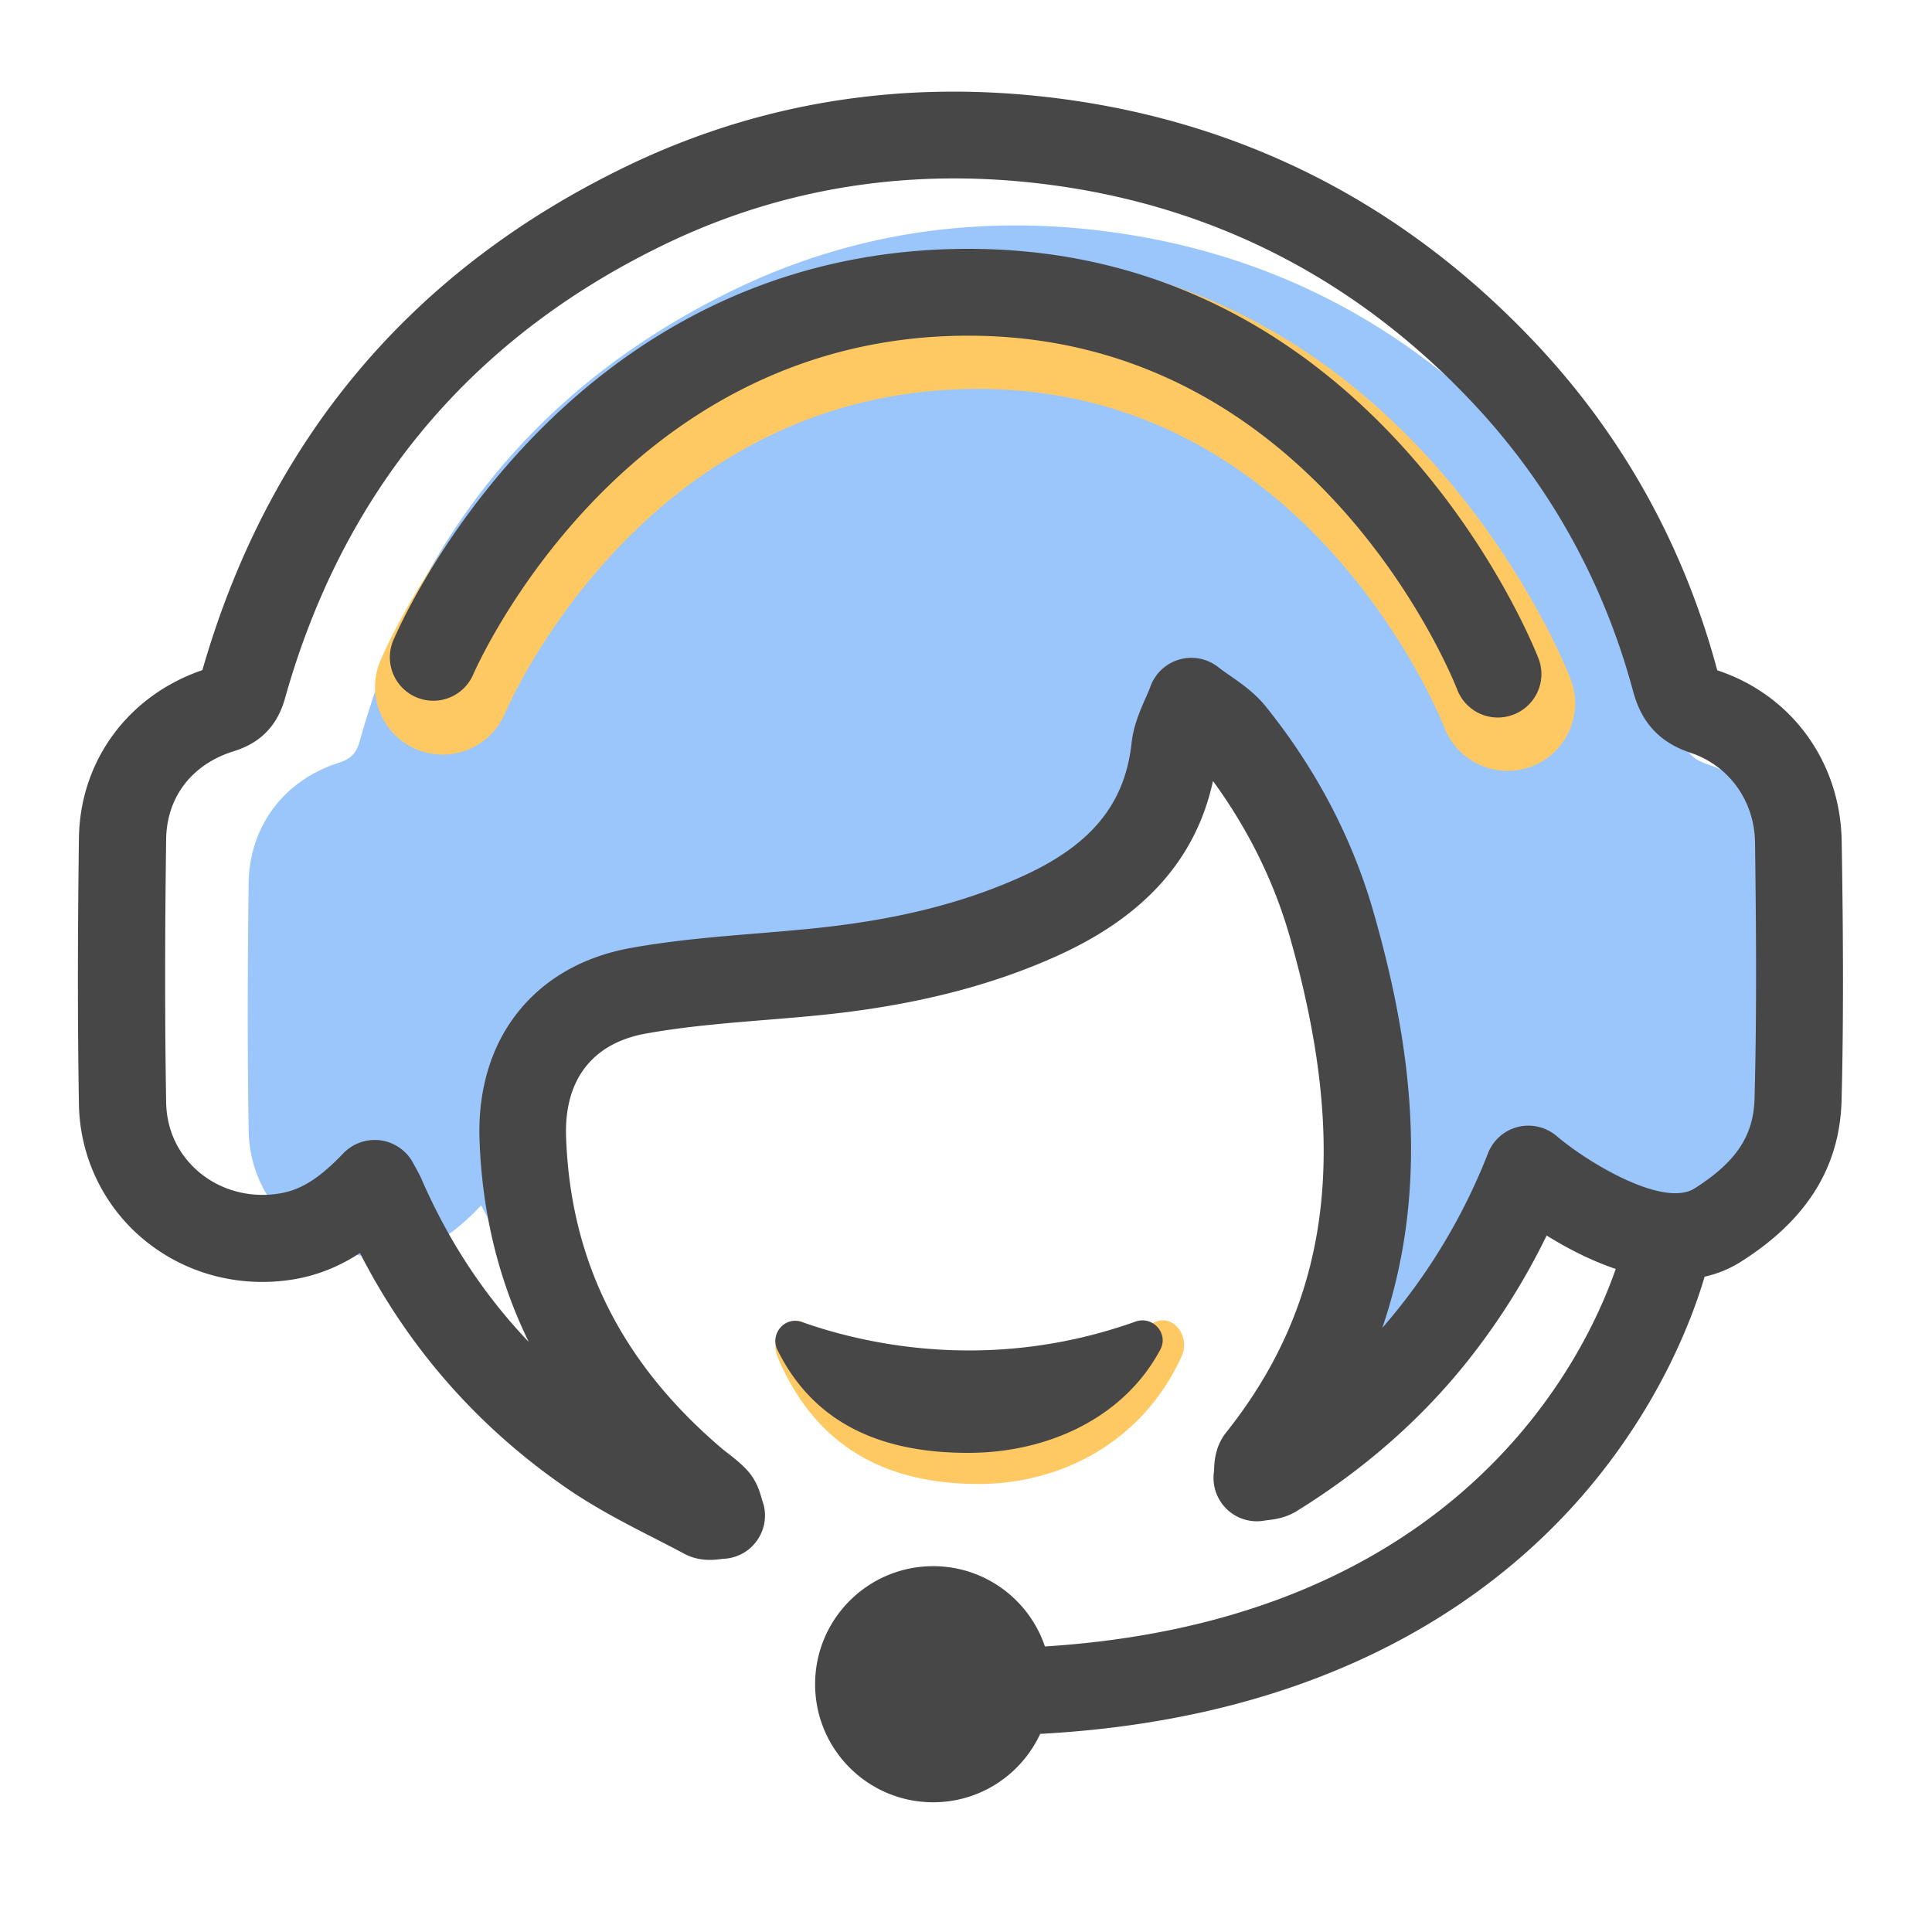
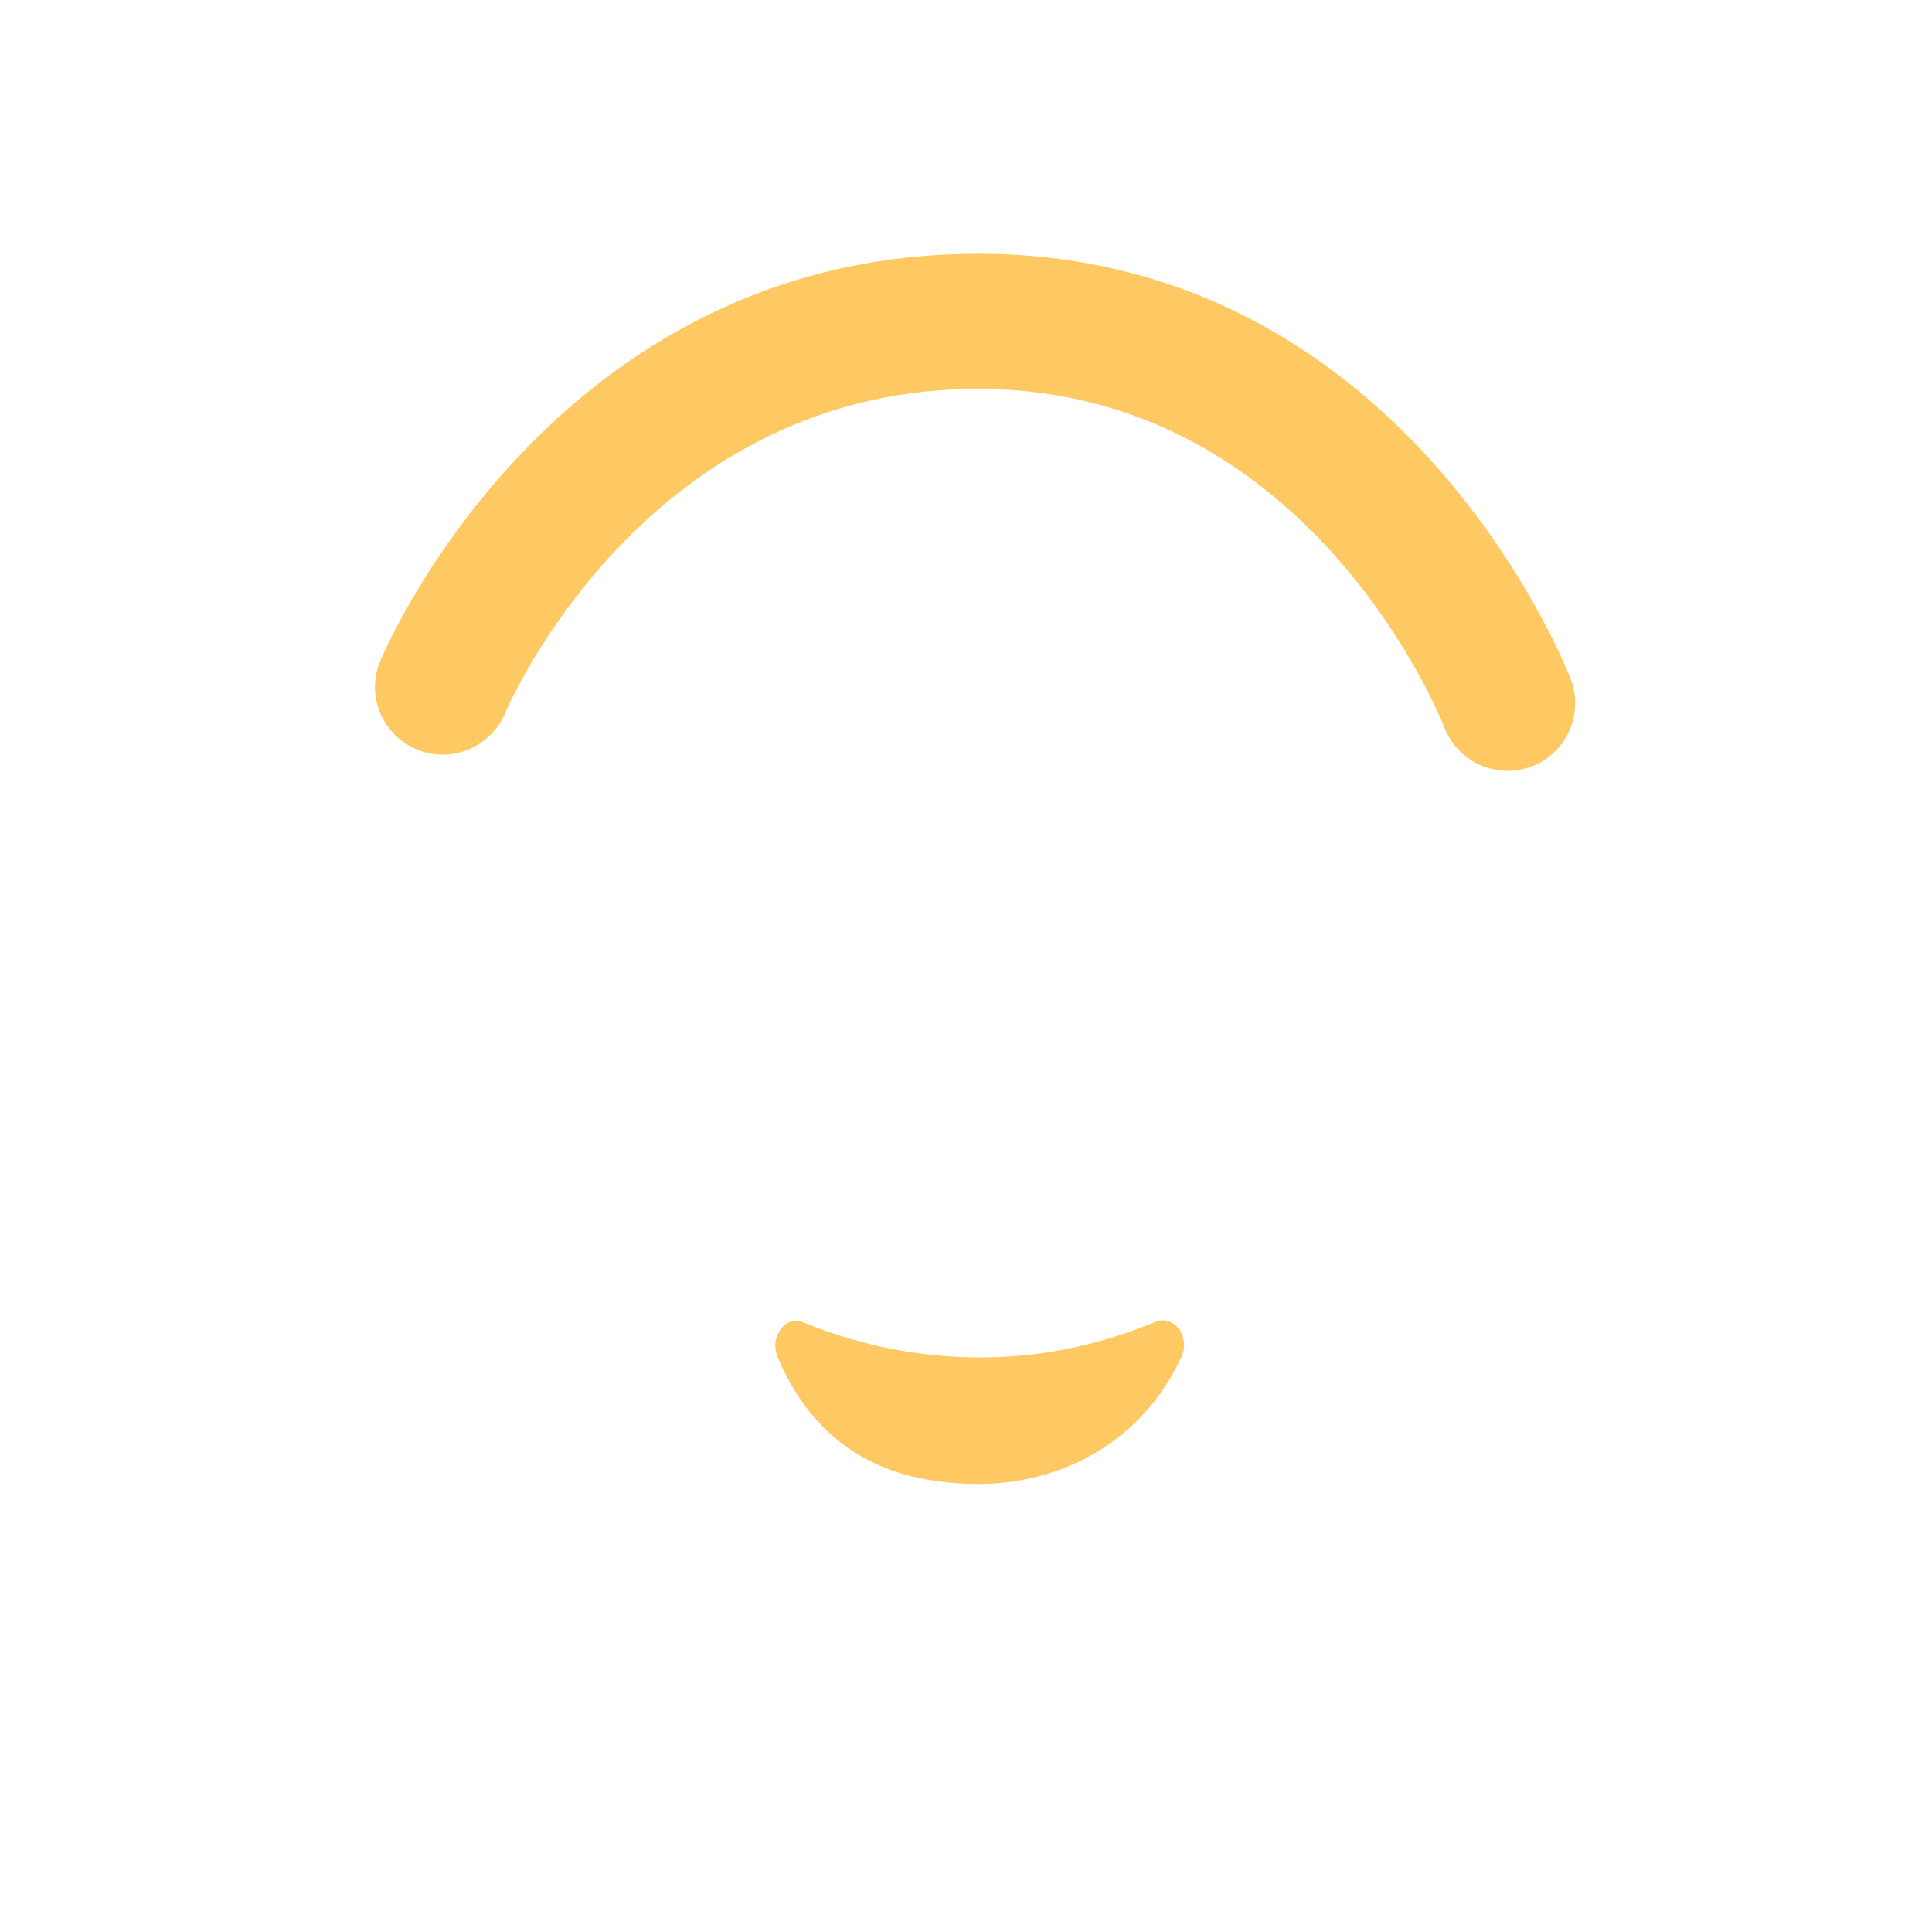
<svg xmlns="http://www.w3.org/2000/svg" class="icon" viewBox="0 0 1024 1024" version="1.1" width="64" height="64">
-   <path d="M853.35 659.354c-10.906-9.318-22.221-18.125-34.253-27.75a318.116 318.116 0 0 1-46.438 81.869c-21.914 27.904-48.179 50.637-78.029 69.376-2.253 1.382-5.427 1.229-8.192 1.741 0.461-3.021-20.173-5.427-18.534-7.526 63.949-81.51 81.254-173.517 54.886-266.854-9.728-34.509-26.419-65.946-48.589-94.003-5.222-6.605-28.262-37.376-35.021-42.752-2.765 7.68-8.499 34.509-9.318 42.394-17.51 40.09-26.214 55.501-62.208 71.936-34.509 15.77-71.066 23.603-108.544 27.494-29.286 3.021-67.277 9.011-96.102 14.336-79.155 16.026-69.734 55.347-68.403 93.389 2.355 69.478 33.792 125.952 85.606 170.65 3.482 3.021 7.475 5.581 10.496 8.96 1.741 1.894 2.048 5.12 3.021 7.731-2.714 0.051-5.99 1.178-8.09 0-18.534-9.984-37.786-18.944-55.04-30.925-46.131-32.051-49.562-81.459-71.936-133.53-0.922-2.099-2.099-4.045-3.635-7.066-12.134 12.851-24.986 23.04-42.394 26.112-41.779 7.373-80.128-23.04-80.845-65.792-0.717-43.725-0.563-87.45 0-131.123 0.41-30.362 19.046-54.682 47.974-63.795 6.298-1.997 9.165-5.171 10.906-11.418 30.208-109.005 95.795-188.877 196.301-238.234 63.078-30.976 130.355-40.96 200.09-31.846 86.426 11.315 159.437 49.766 219.136 113.51 40.96 43.725 69.12 95.181 84.634 153.395 2.202 8.192 5.683 12.595 14.234 15.462 27.443 9.267 45.568 34.509 46.029 64.41 0.666 42.547 0.973 85.146-0.102 127.642-0.717 27.802-13.875 48.64-39.117 62.208-17.254 9.165-53.914 3.482-58.522 0z" fill="#9bc6fc" />
  <path d="M799.027 408.576c-14.336 0-27.904-8.704-33.434-22.886-2.867-7.27-72.806-179.558-247.245-179.558-175.104 0-247.757 164.966-250.726 172.032a35.881 35.881 0 0 1-47.002 18.944c-18.176-7.731-26.726-28.672-19.046-46.848 3.686-8.806 93.44-215.757 316.774-215.757 224.051 0 310.528 216.064 314.061 225.28 7.168 18.432-1.997 39.219-20.429 46.387-4.25 1.587-8.653 2.406-12.954 2.406zM425.728 700.877c34.816 14.387 105.472 33.587 186.675-0.256 9.677-4.045 18.688 7.782 13.824 18.381-20.634 45.158-63.642 67.533-107.52 67.533-44.749 0-84.941-16.23-106.547-67.226-4.454-10.598 4.045-22.323 13.568-18.432z" fill="#FEC963" />
-   <path d="M976.128 445.798c-0.666-41.882-26.419-77.363-65.638-90.419-0.102-0.051-0.205-0.051-0.307-0.102-0.051-0.154-0.102-0.358-0.154-0.563-17.869-66.304-50.586-124.826-97.28-174.029-68.864-72.602-153.446-115.814-251.341-128.461-81.357-10.496-158.669 1.638-229.939 36.198-113.715 55.091-189.082 144.691-224.205 266.752-39.27 13.414-64.87 48.026-65.434 89.037-0.717 53.709-0.717 98.509 0 141.005 0.461 27.955 13.056 54.17 34.509 71.885 22.118 18.278 51.302 25.856 80.128 20.838 13.414-2.355 24.73-7.526 34.304-13.824 25.907 50.637 62.874 92.621 110.131 125.03 15.053 10.291 31.027 18.534 46.49 26.419 5.12 2.662 10.291 5.274 15.36 7.987 4.864 2.611 9.677 3.226 13.517 3.226 2.56 0 4.659-0.307 6.195-0.461l0.41-0.102c7.475-0.154 14.387-3.84 18.586-10.035s5.171-13.875 2.56-20.89l-0.307-1.024c-0.922-3.277-2.611-9.421-7.629-14.95-3.533-3.84-7.27-6.707-10.24-9.011-1.075-0.819-2.15-1.638-3.226-2.56-53.299-45.363-80.333-99.43-82.586-165.274-1.024-30.106 13.926-49.51 42.138-54.63 20.429-3.686 41.165-5.427 63.13-7.219 10.086-0.819 20.173-1.638 30.208-2.662 48.179-4.915 89.037-15.155 124.826-31.334 46.387-20.941 73.523-51.354 82.586-92.672 18.586 25.498 32.205 53.043 40.55 82.022 32.154 112.384 21.811 193.587-33.587 263.27-5.888 7.373-6.246 15.667-6.4 19.661v0.717a23.04 23.04 0 0 0 6.707 20.224 22.917 22.917 0 0 0 20.326 6.042l1.126-0.154c3.328-0.358 9.472-1.024 15.616-4.813 35.686-22.067 66.099-48.794 90.522-79.462 16.333-20.531 30.413-42.854 41.984-66.611 10.291 6.4 22.938 13.107 36.608 17.715-16.64 47.923-83.456 186.266-302.541 200.09-8.346-24.73-31.693-42.547-59.238-42.547-34.56 0-62.566 28.006-62.566 62.566 0 34.56 28.006 62.566 62.566 62.566 25.139 0 46.797-14.848 56.73-36.25 154.982-8.346 242.534-73.728 289.075-128.256 40.038-46.899 56.986-93.286 63.078-114.074 6.707-1.485 13.261-4.096 19.507-8.09 34.816-22.118 52.173-50.074 53.094-85.402 1.229-48.333 0.717-96.563 0.051-137.37z m-46.182 136.346c-0.512 19.866-9.728 33.69-31.744 47.718-16.282 10.342-55.706-12.954-73.165-27.75-5.683-4.813-13.312-6.605-20.531-4.813s-13.107 7.014-15.821 13.926a316.365 316.365 0 0 1-56.064 92.621c27.853-81.203 12.237-161.485-4.659-220.518-11.162-38.963-30.31-75.52-56.883-108.646-5.939-7.424-13.056-12.339-19.302-16.691-2.048-1.434-4.147-2.867-6.093-4.403a23.081 23.081 0 0 0-35.891 10.138c-0.768 2.15-1.741 4.301-2.662 6.4-2.816 6.4-6.349 14.387-7.373 23.706-3.533 32.358-21.453 54.17-58.163 70.758-31.642 14.285-66.765 22.989-110.541 27.494-9.728 0.973-19.507 1.792-29.286 2.611-22.118 1.792-44.954 3.686-67.635 7.782-51.149 9.318-81.818 48.23-79.974 101.581 1.331 38.605 10.086 74.445 26.112 107.213-23.552-24.678-42.445-53.35-56.576-85.709-0.922-2.099-1.946-4.096-3.277-6.502-0.41-0.768-0.922-1.638-1.434-2.611a23.086 23.086 0 0 0-17.203-12.032 23.25 23.25 0 0 0-19.866 6.912c-12.493 13.056-22.118 19.2-33.229 21.146-15.514 2.714-31.181-1.28-42.854-10.957-11.213-9.267-17.51-22.426-17.766-37.171-0.717-42.035-0.717-86.374 0-139.622 0.307-22.272 13.67-39.68 35.789-46.541 14.234-4.403 23.142-13.568 27.187-28.006 30.874-109.926 98.406-190.822 200.704-240.384 63.027-30.566 131.635-41.318 203.93-31.949 87.091 11.264 162.406 49.766 223.795 114.483 41.318 43.571 70.349 95.488 86.17 154.266 4.506 16.691 14.182 26.982 30.413 32.41 20.378 6.81 33.792 25.395 34.15 47.462 0.512 40.397 1.024 88.013-0.256 135.68z" fill="#474747" />
-   <path d="M513.229 131.891c-214.886 0-301.363 199.475-304.947 207.923a23.03 23.03 0 0 0 42.445 17.869c0.768-1.792 77.824-179.763 262.502-179.763 183.45 0 256.205 180.07 259.174 187.699a23.03 23.03 0 0 0 29.85 13.107c11.878-4.608 17.766-17.971 13.158-29.798-3.482-8.806-86.835-217.037-302.182-217.037zM614.963 715.366c4.608-8.602-3.942-18.125-13.107-14.899-76.954 27.443-143.923 11.878-176.896 0.205-9.011-3.174-17.101 6.349-12.851 14.899 20.48 41.37 58.573 54.477 100.966 54.477 41.574 0.051 82.33-18.074 101.888-54.682z" fill="#474747" />
</svg>